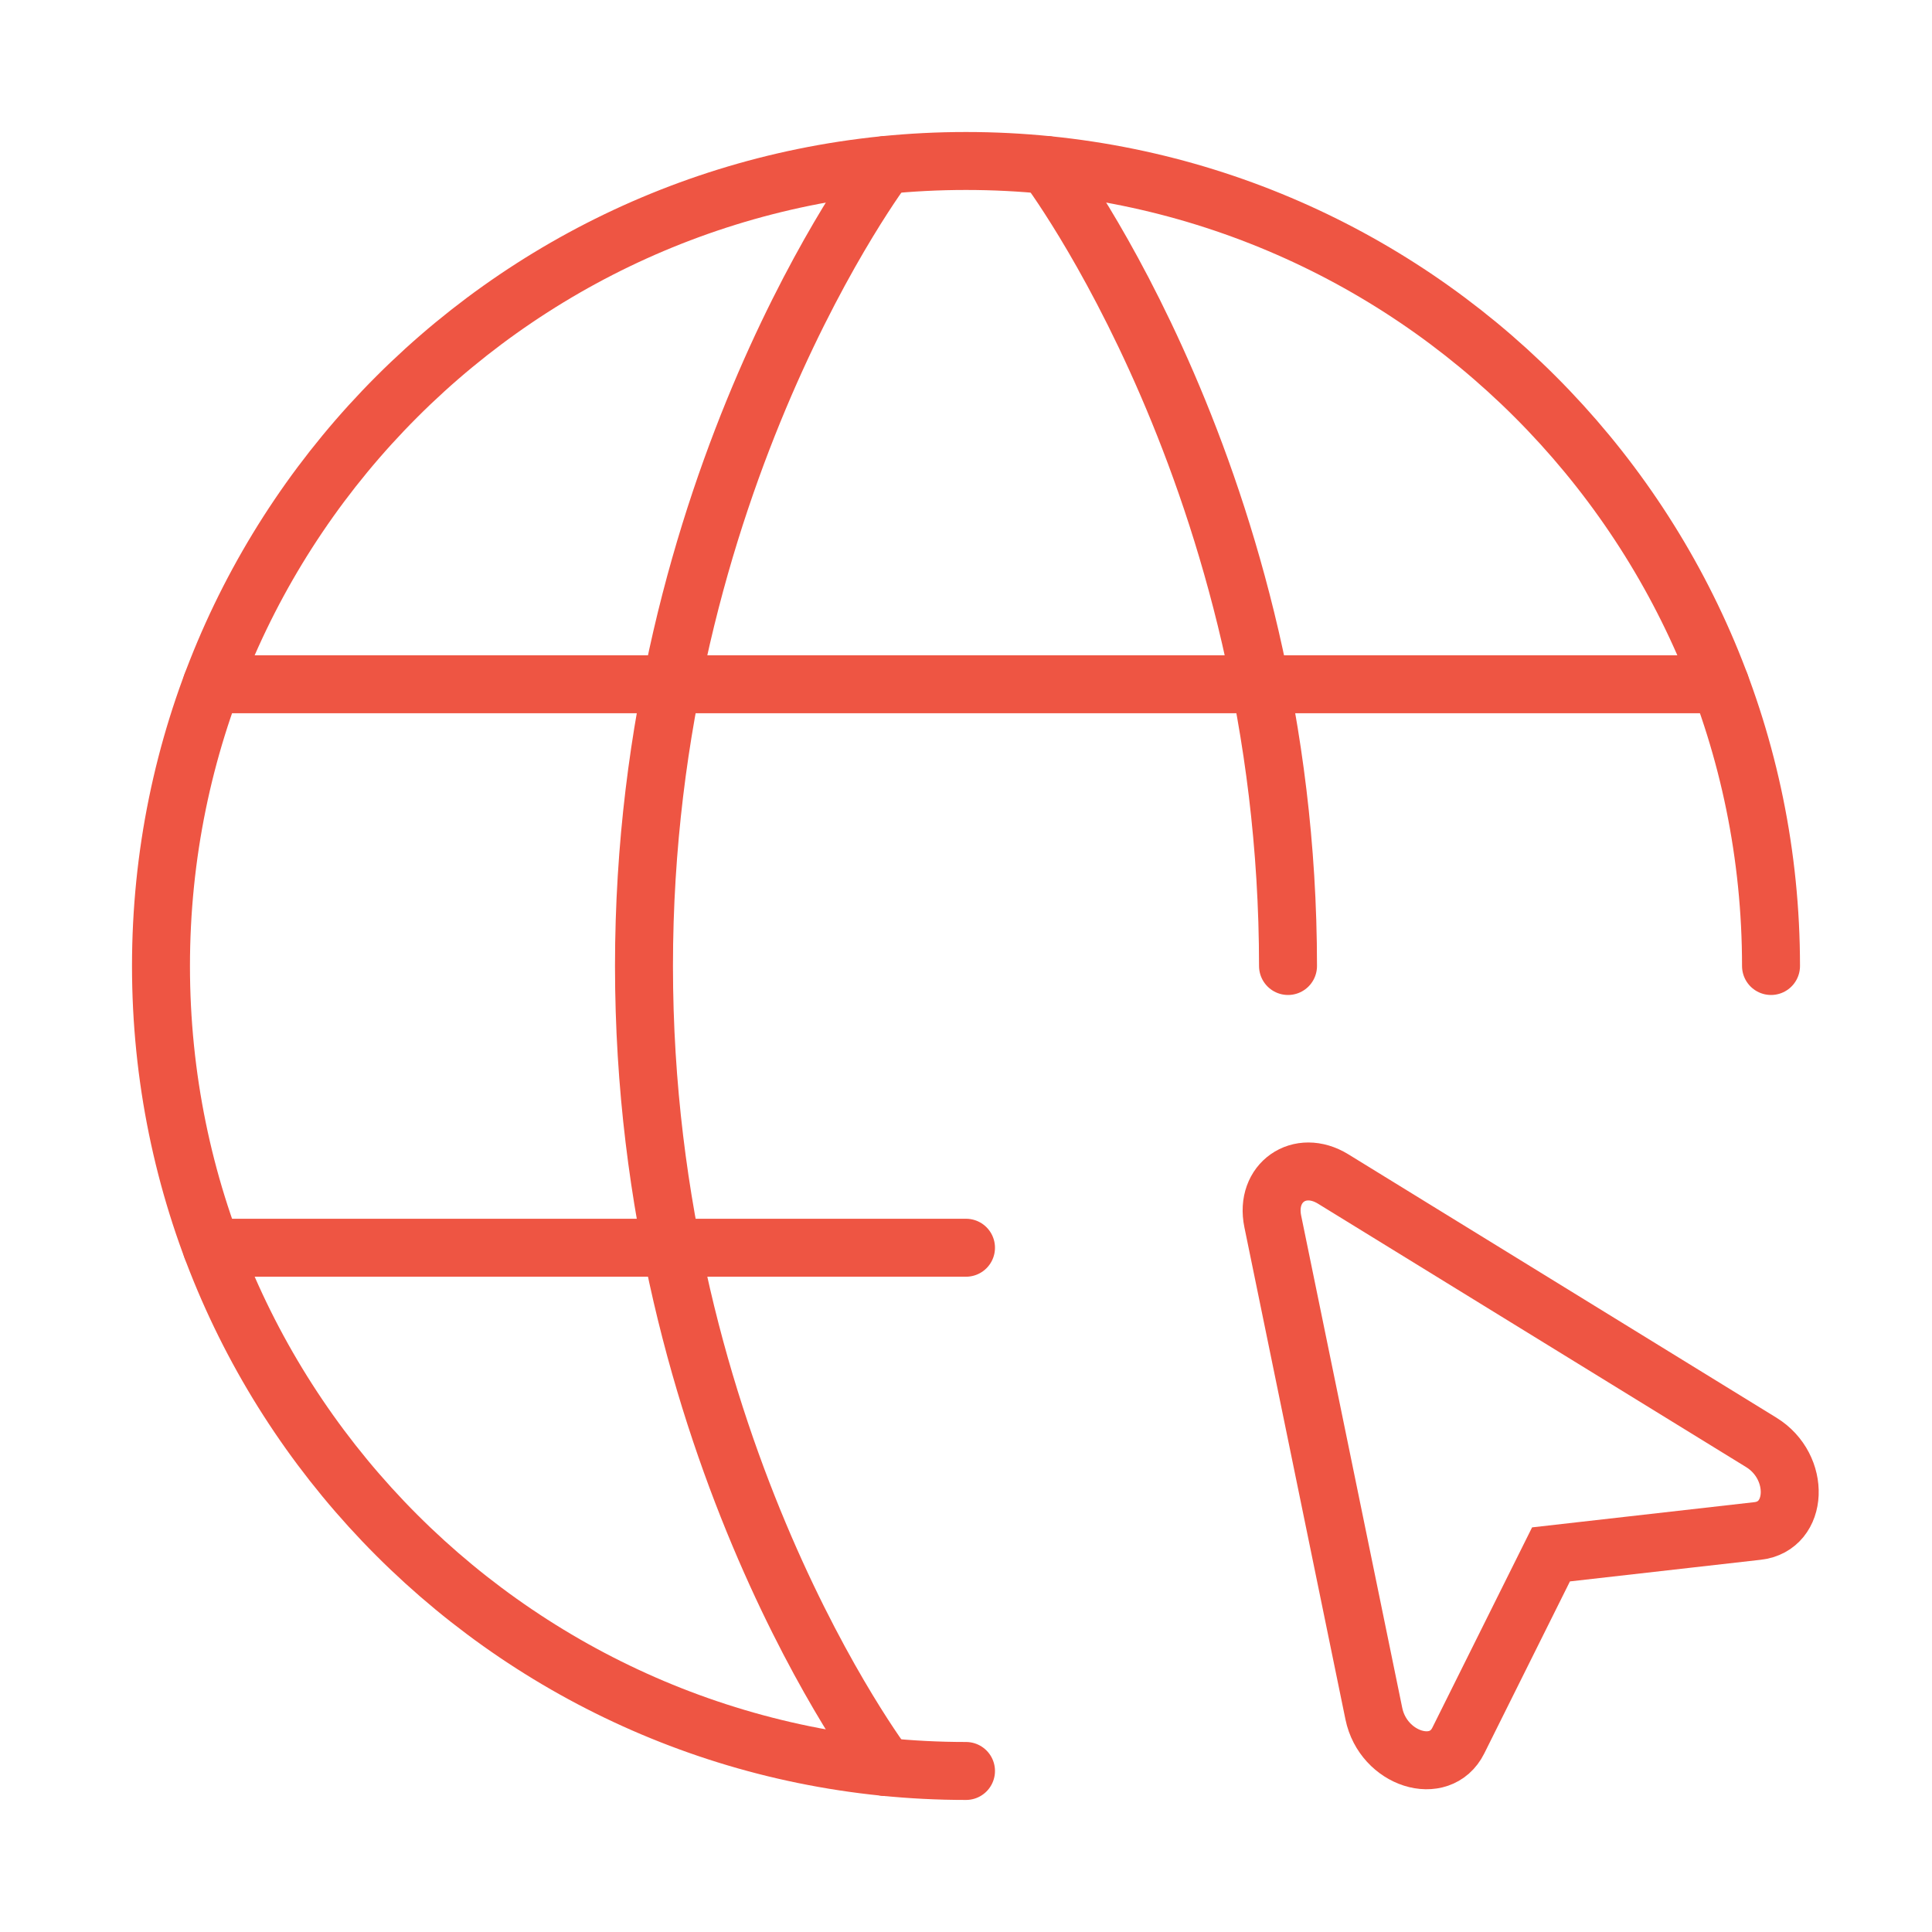
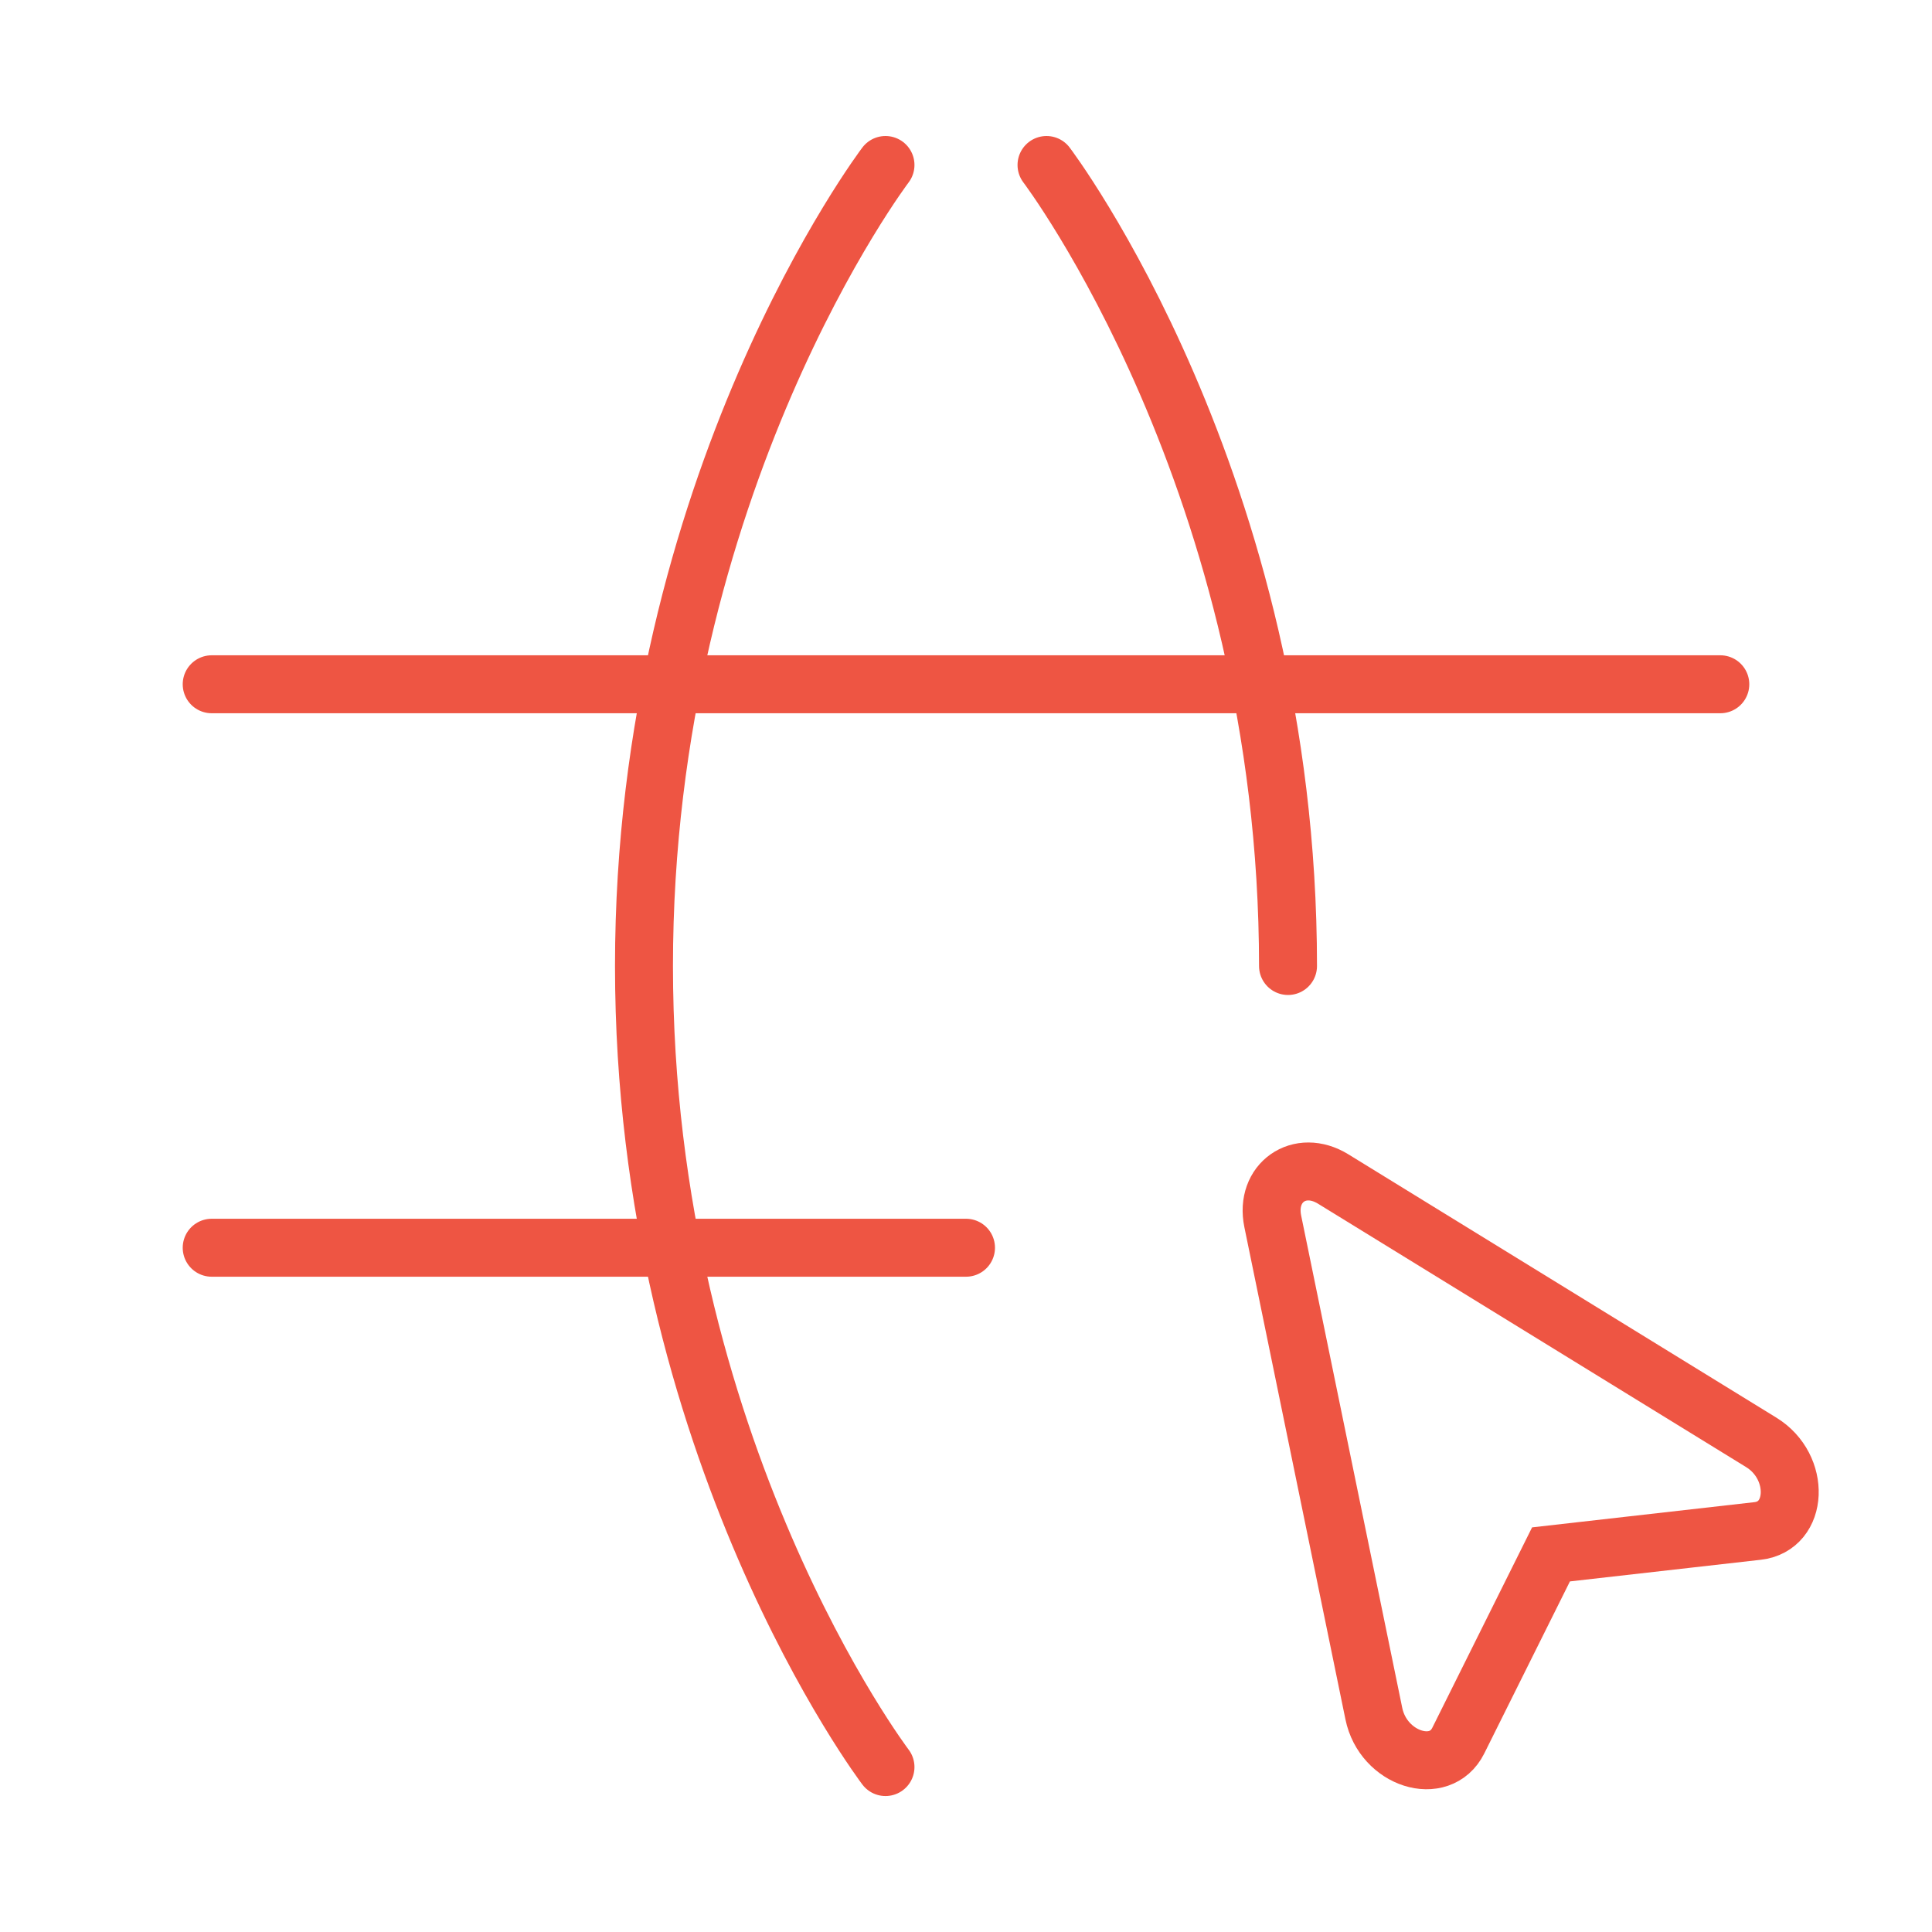
<svg xmlns="http://www.w3.org/2000/svg" width="40" height="40" viewBox="0 0 40 40" fill="none">
-   <path d="M36.667 20C36.667 10.795 29.205 3.333 20 3.333C10.795 3.333 3.333 10.795 3.333 20C3.333 29.204 10.795 36.666 20 36.666" stroke="#EE5543" stroke-width="1.2" stroke-linecap="round" stroke-linejoin="round" />
  <path d="M21.667 3.416C21.667 3.416 26.667 10 26.667 20" stroke="#EE5543" stroke-width="1.2" stroke-linecap="round" stroke-linejoin="round" />
  <path d="M18.333 36.585C18.333 36.585 13.333 30 13.333 20C13.333 10 18.333 3.416 18.333 3.416" stroke="#EE5543" stroke-width="1.2" stroke-linecap="round" stroke-linejoin="round" />
  <path d="M4.383 25.833H20" stroke="#EE5543" stroke-width="1.2" stroke-linecap="round" stroke-linejoin="round" />
  <path d="M4.383 14.167H35.617" stroke="#EE5543" stroke-width="1.2" stroke-linecap="round" stroke-linejoin="round" />
  <path fill-rule="evenodd" clip-rule="evenodd" d="M36.465 29.863C37.288 30.369 37.237 31.601 36.389 31.697L32.112 32.182L30.193 36.036C29.813 36.799 28.638 36.425 28.444 35.479L26.351 25.286C26.187 24.486 26.906 23.982 27.602 24.41L36.465 29.863Z" stroke="#EE5543" stroke-width="1.2" />
</svg>